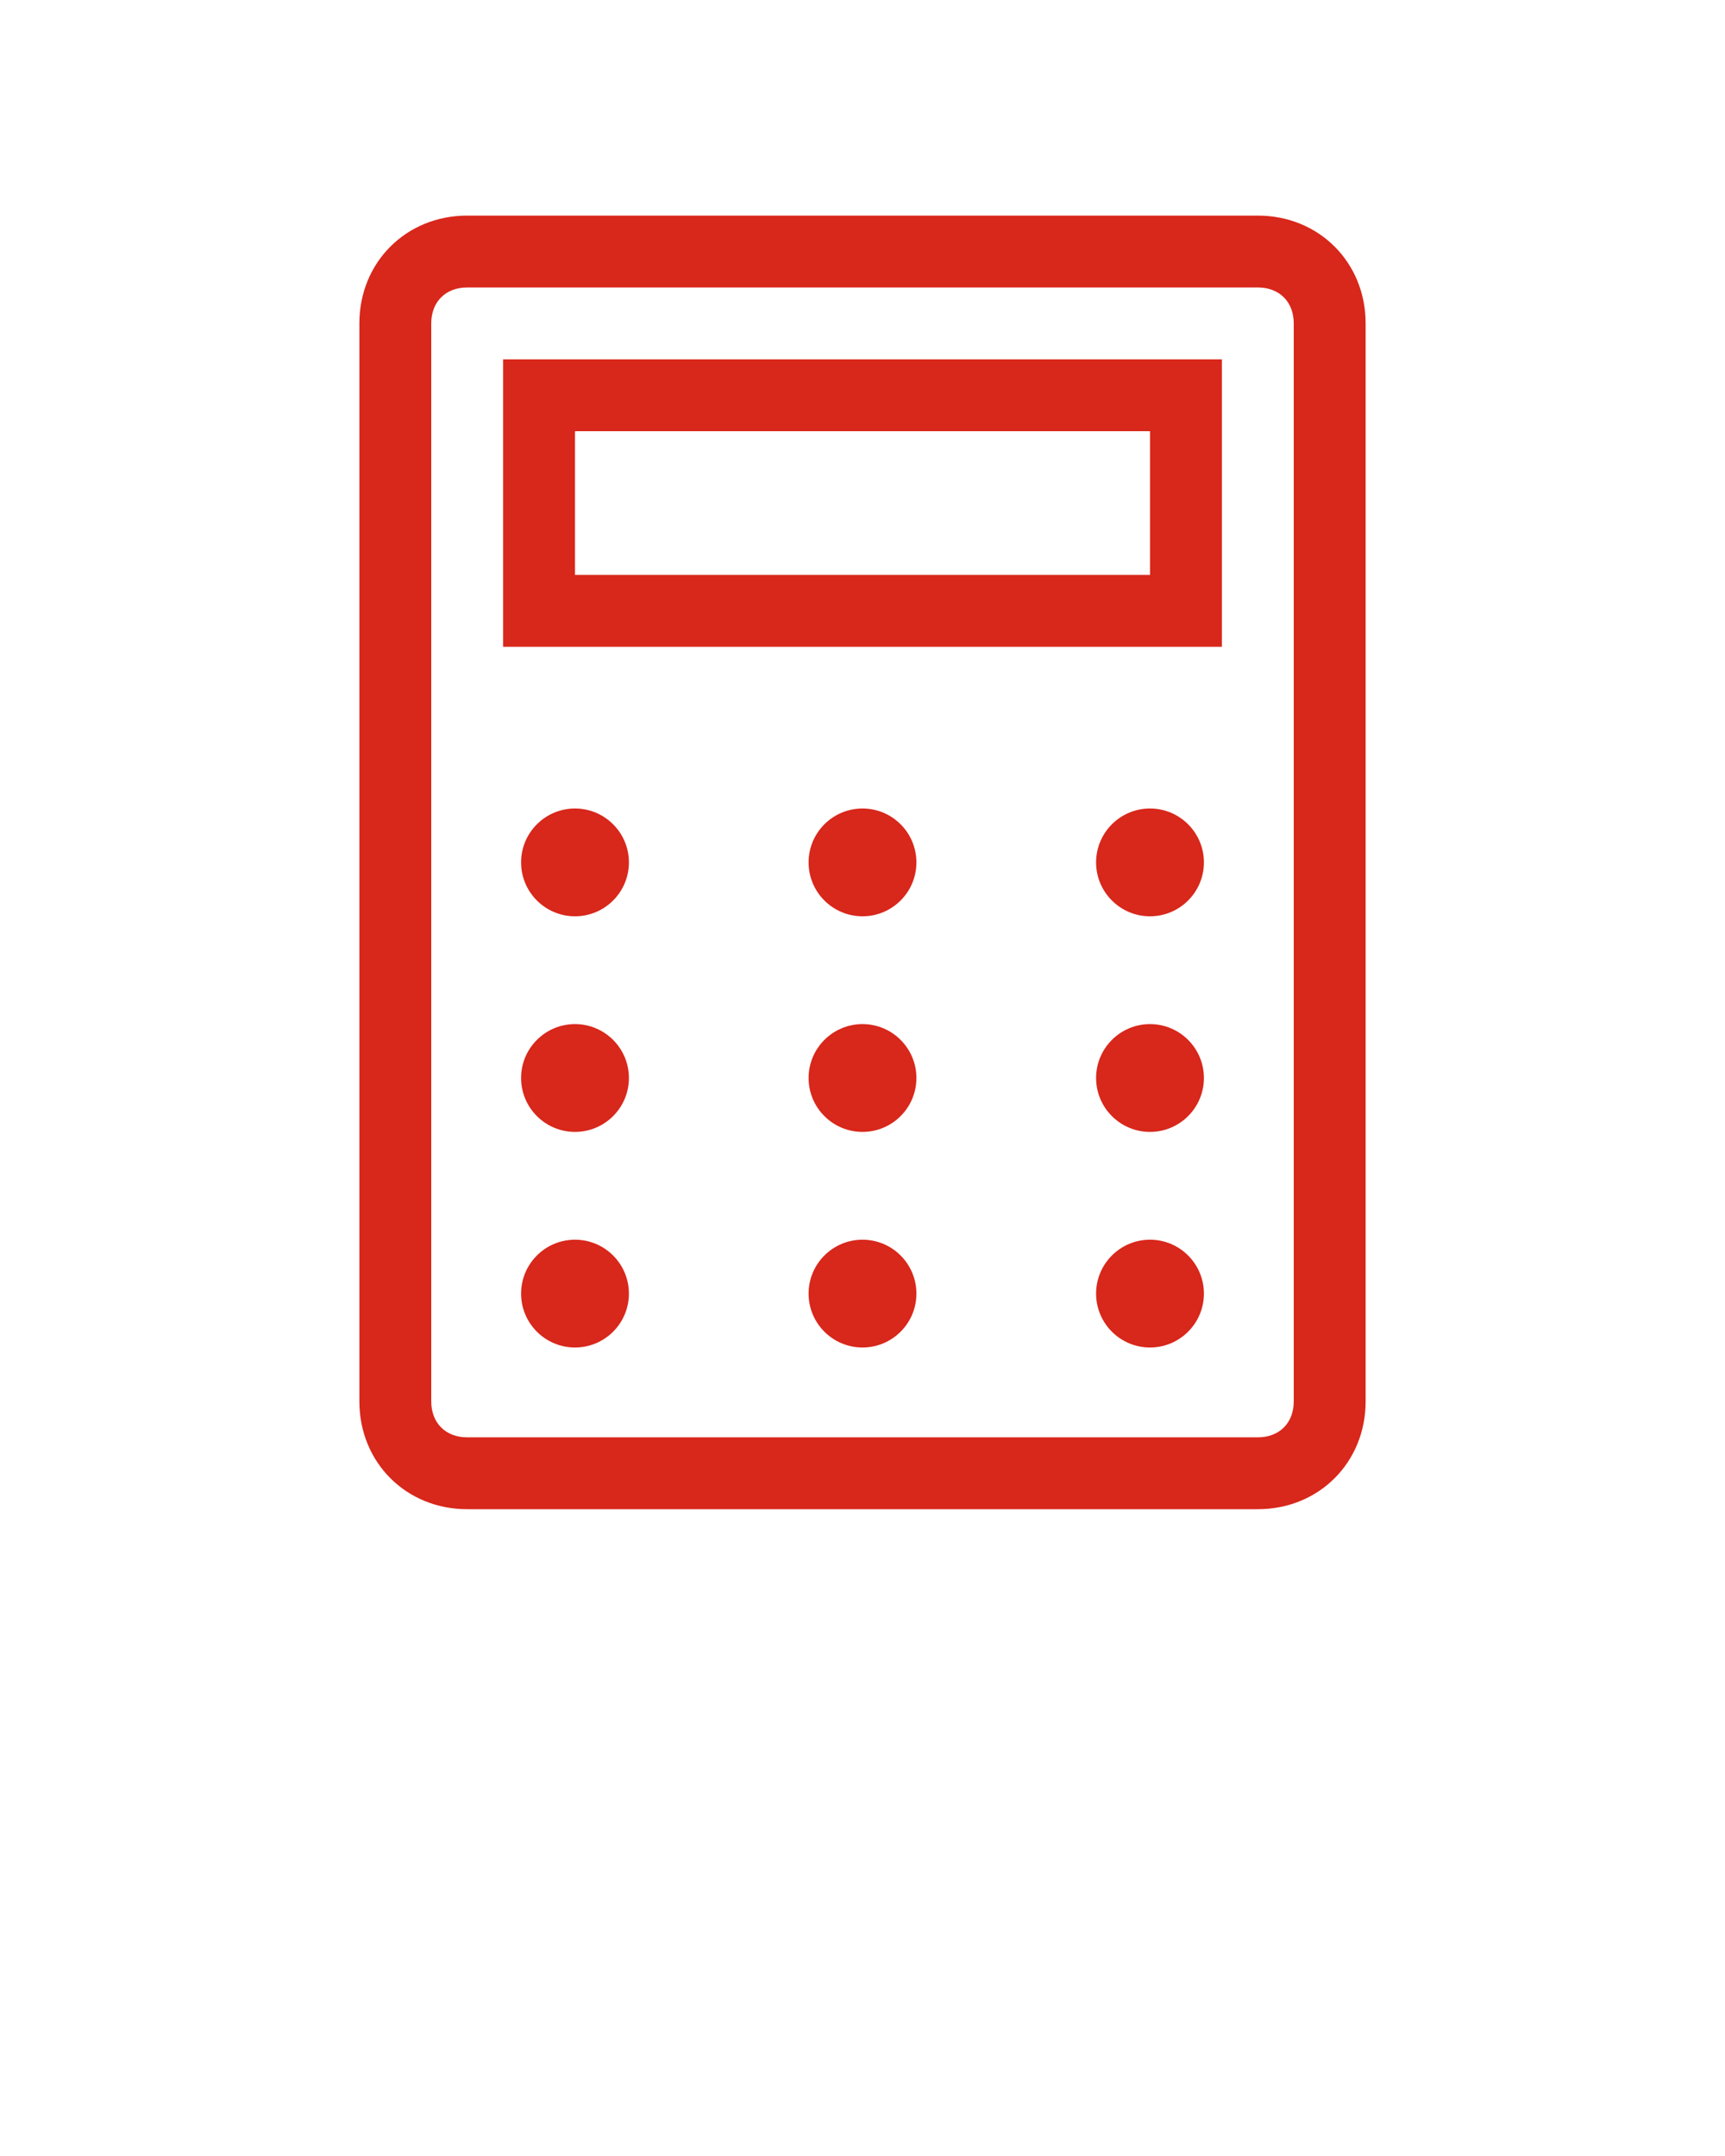
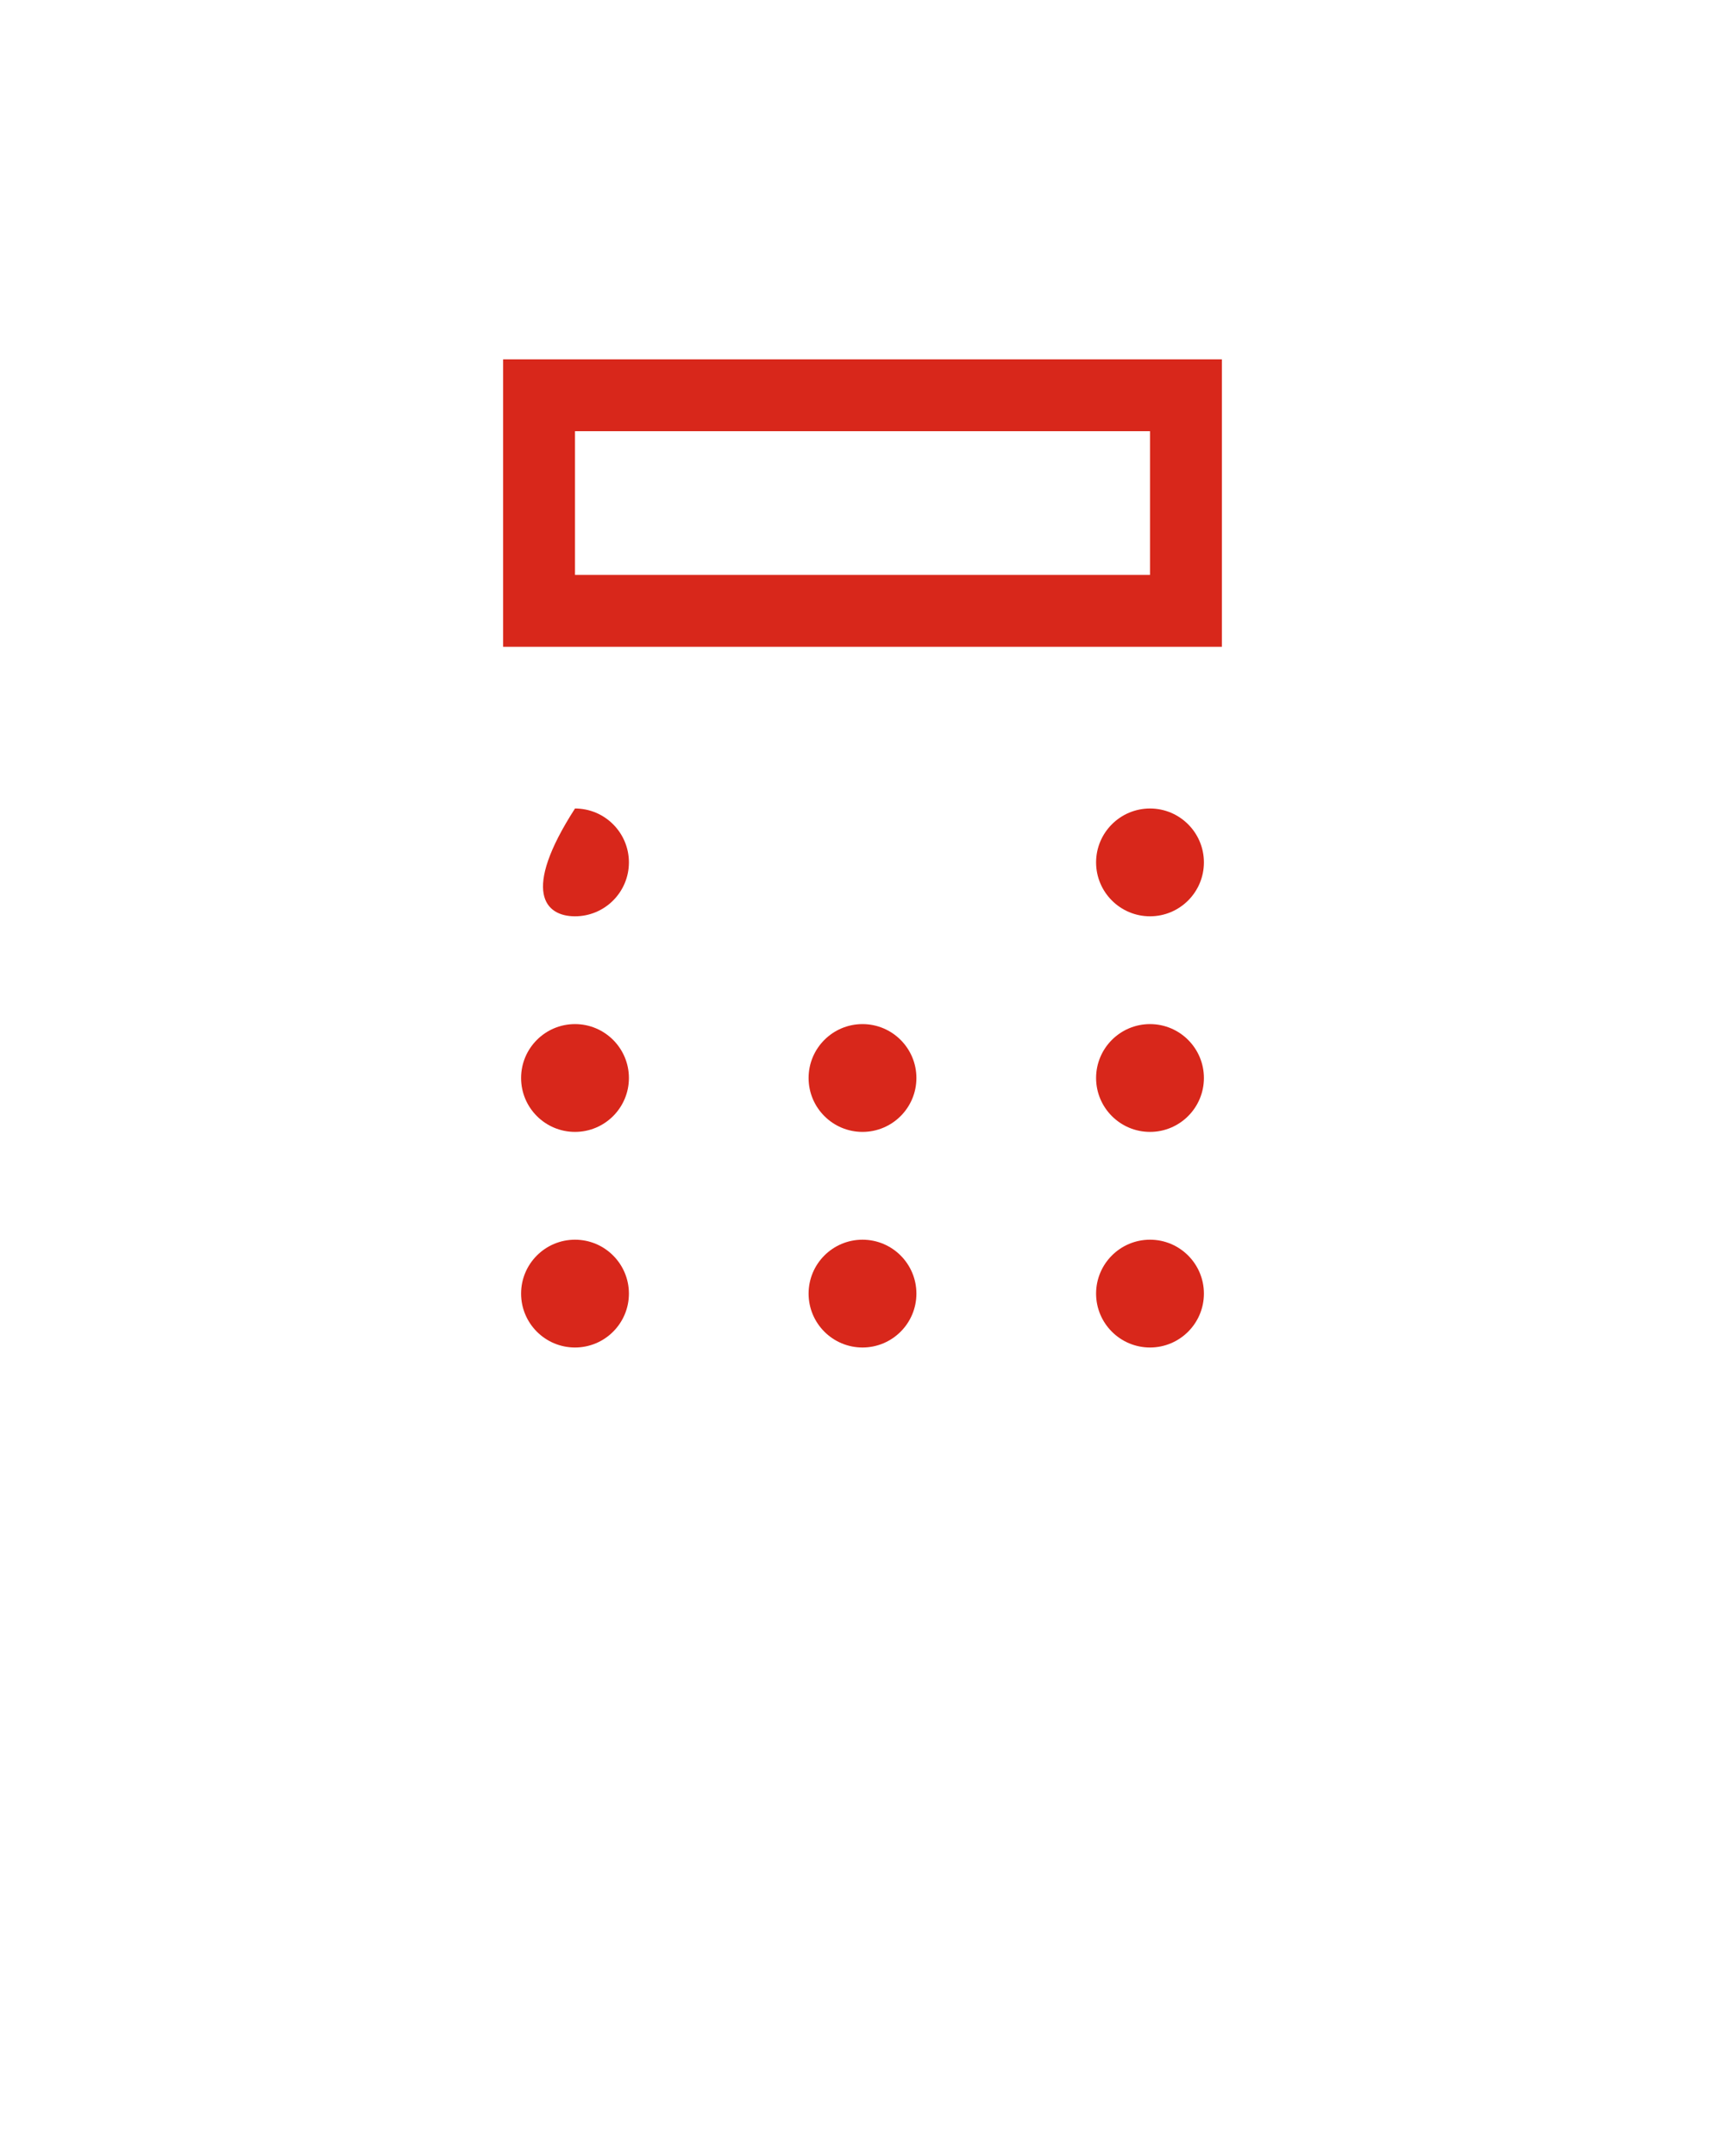
<svg xmlns="http://www.w3.org/2000/svg" width="48" height="60" viewBox="0 0 48 60" fill="none">
-   <path d="M16 25.5C16.828 25.5 17.5 24.828 17.5 24C17.5 23.172 16.828 22.5 16 22.5C15.172 22.5 14.5 23.172 14.5 24C14.5 24.828 15.172 25.5 16 25.5Z" fill="#D8271B" />
-   <path d="M24 25.5C24.828 25.5 25.5 24.828 25.5 24C25.5 23.172 24.828 22.5 24 22.5C23.172 22.5 22.5 23.172 22.5 24C22.5 24.828 23.172 25.5 24 25.5Z" fill="#D8271B" />
+   <path d="M16 25.5C16.828 25.5 17.5 24.828 17.5 24C17.5 23.172 16.828 22.5 16 22.5C14.5 24.828 15.172 25.5 16 25.5Z" fill="#D8271B" />
  <path d="M32 25.5C32.828 25.5 33.5 24.828 33.5 24C33.5 23.172 32.828 22.5 32 22.5C31.172 22.5 30.5 23.172 30.5 24C30.5 24.828 31.172 25.5 32 25.5Z" fill="#D8271B" />
  <path d="M16 31.5C16.828 31.5 17.5 30.828 17.5 30C17.5 29.172 16.828 28.5 16 28.5C15.172 28.5 14.5 29.172 14.5 30C14.5 30.828 15.172 31.5 16 31.5Z" fill="#D8271B" />
  <path d="M24 31.5C24.828 31.5 25.5 30.828 25.5 30C25.5 29.172 24.828 28.5 24 28.5C23.172 28.5 22.5 29.172 22.5 30C22.5 30.828 23.172 31.5 24 31.5Z" fill="#D8271B" />
  <path d="M16 37.5C16.828 37.5 17.5 36.828 17.5 36C17.5 35.172 16.828 34.5 16 34.5C15.172 34.5 14.5 35.172 14.5 36C14.5 36.828 15.172 37.5 16 37.5Z" fill="#D8271B" />
  <path d="M24 37.5C24.828 37.5 25.5 36.828 25.5 36C25.5 35.172 24.828 34.5 24 34.5C23.172 34.5 22.5 35.172 22.5 36C22.5 36.828 23.172 37.5 24 37.5Z" fill="#D8271B" />
  <path d="M32 31.5C32.828 31.5 33.5 30.828 33.5 30C33.5 29.172 32.828 28.5 32 28.5C31.172 28.5 30.5 29.172 30.5 30C30.5 30.828 31.172 31.5 32 31.5Z" fill="#D8271B" />
  <path d="M32 37.5C32.828 37.5 33.5 36.828 33.5 36C33.5 35.172 32.828 34.5 32 34.5C31.172 34.5 30.5 35.172 30.5 36C30.5 36.828 31.172 37.5 32 37.5Z" fill="#D8271B" />
-   <path d="M35 6H13C11.3 6 10 7.3 10 9V39C10 40.7 11.3 42 13 42H35C36.7 42 38 40.7 38 39V9C38 7.3 36.7 6 35 6ZM36 39C36 39.6 35.6 40 35 40H13C12.4 40 12 39.6 12 39V9C12 8.4 12.4 8 13 8H35C35.6 8 36 8.4 36 9V39Z" fill="#D8271B" />
  <path d="M14 18H34V10H14V18ZM16 12H32V16H16V12Z" fill="#D8271B" />
</svg>